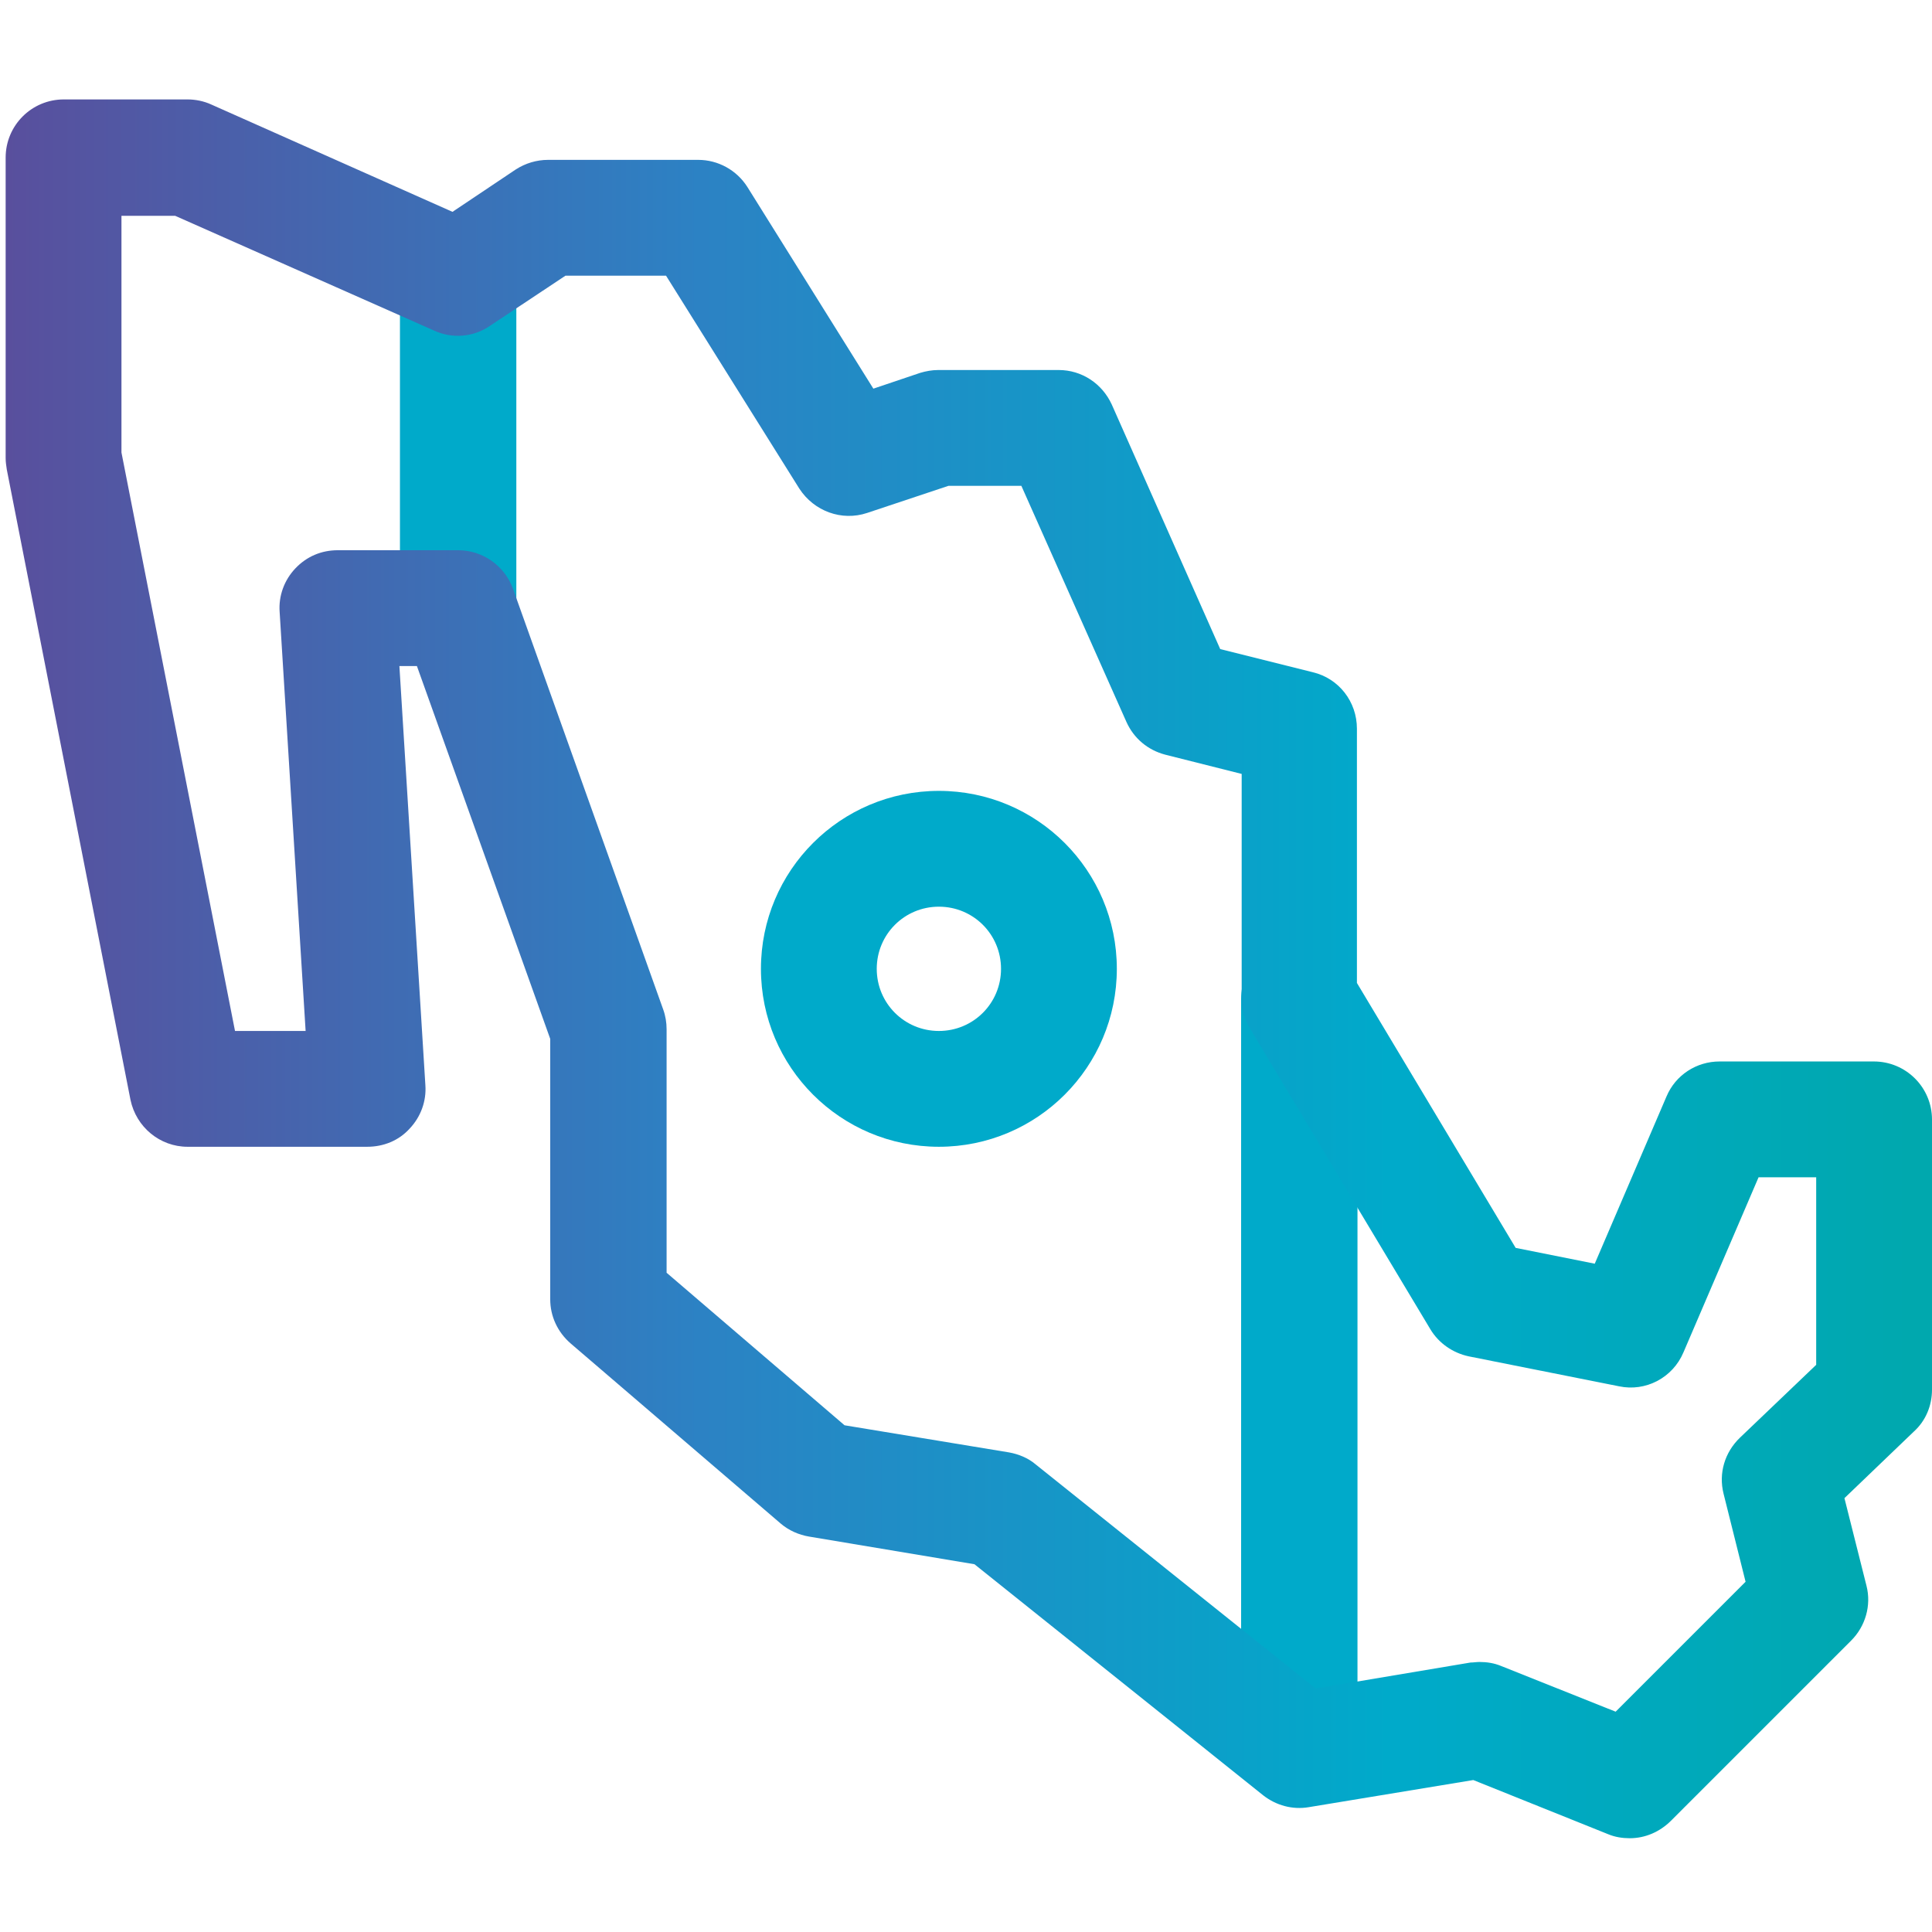
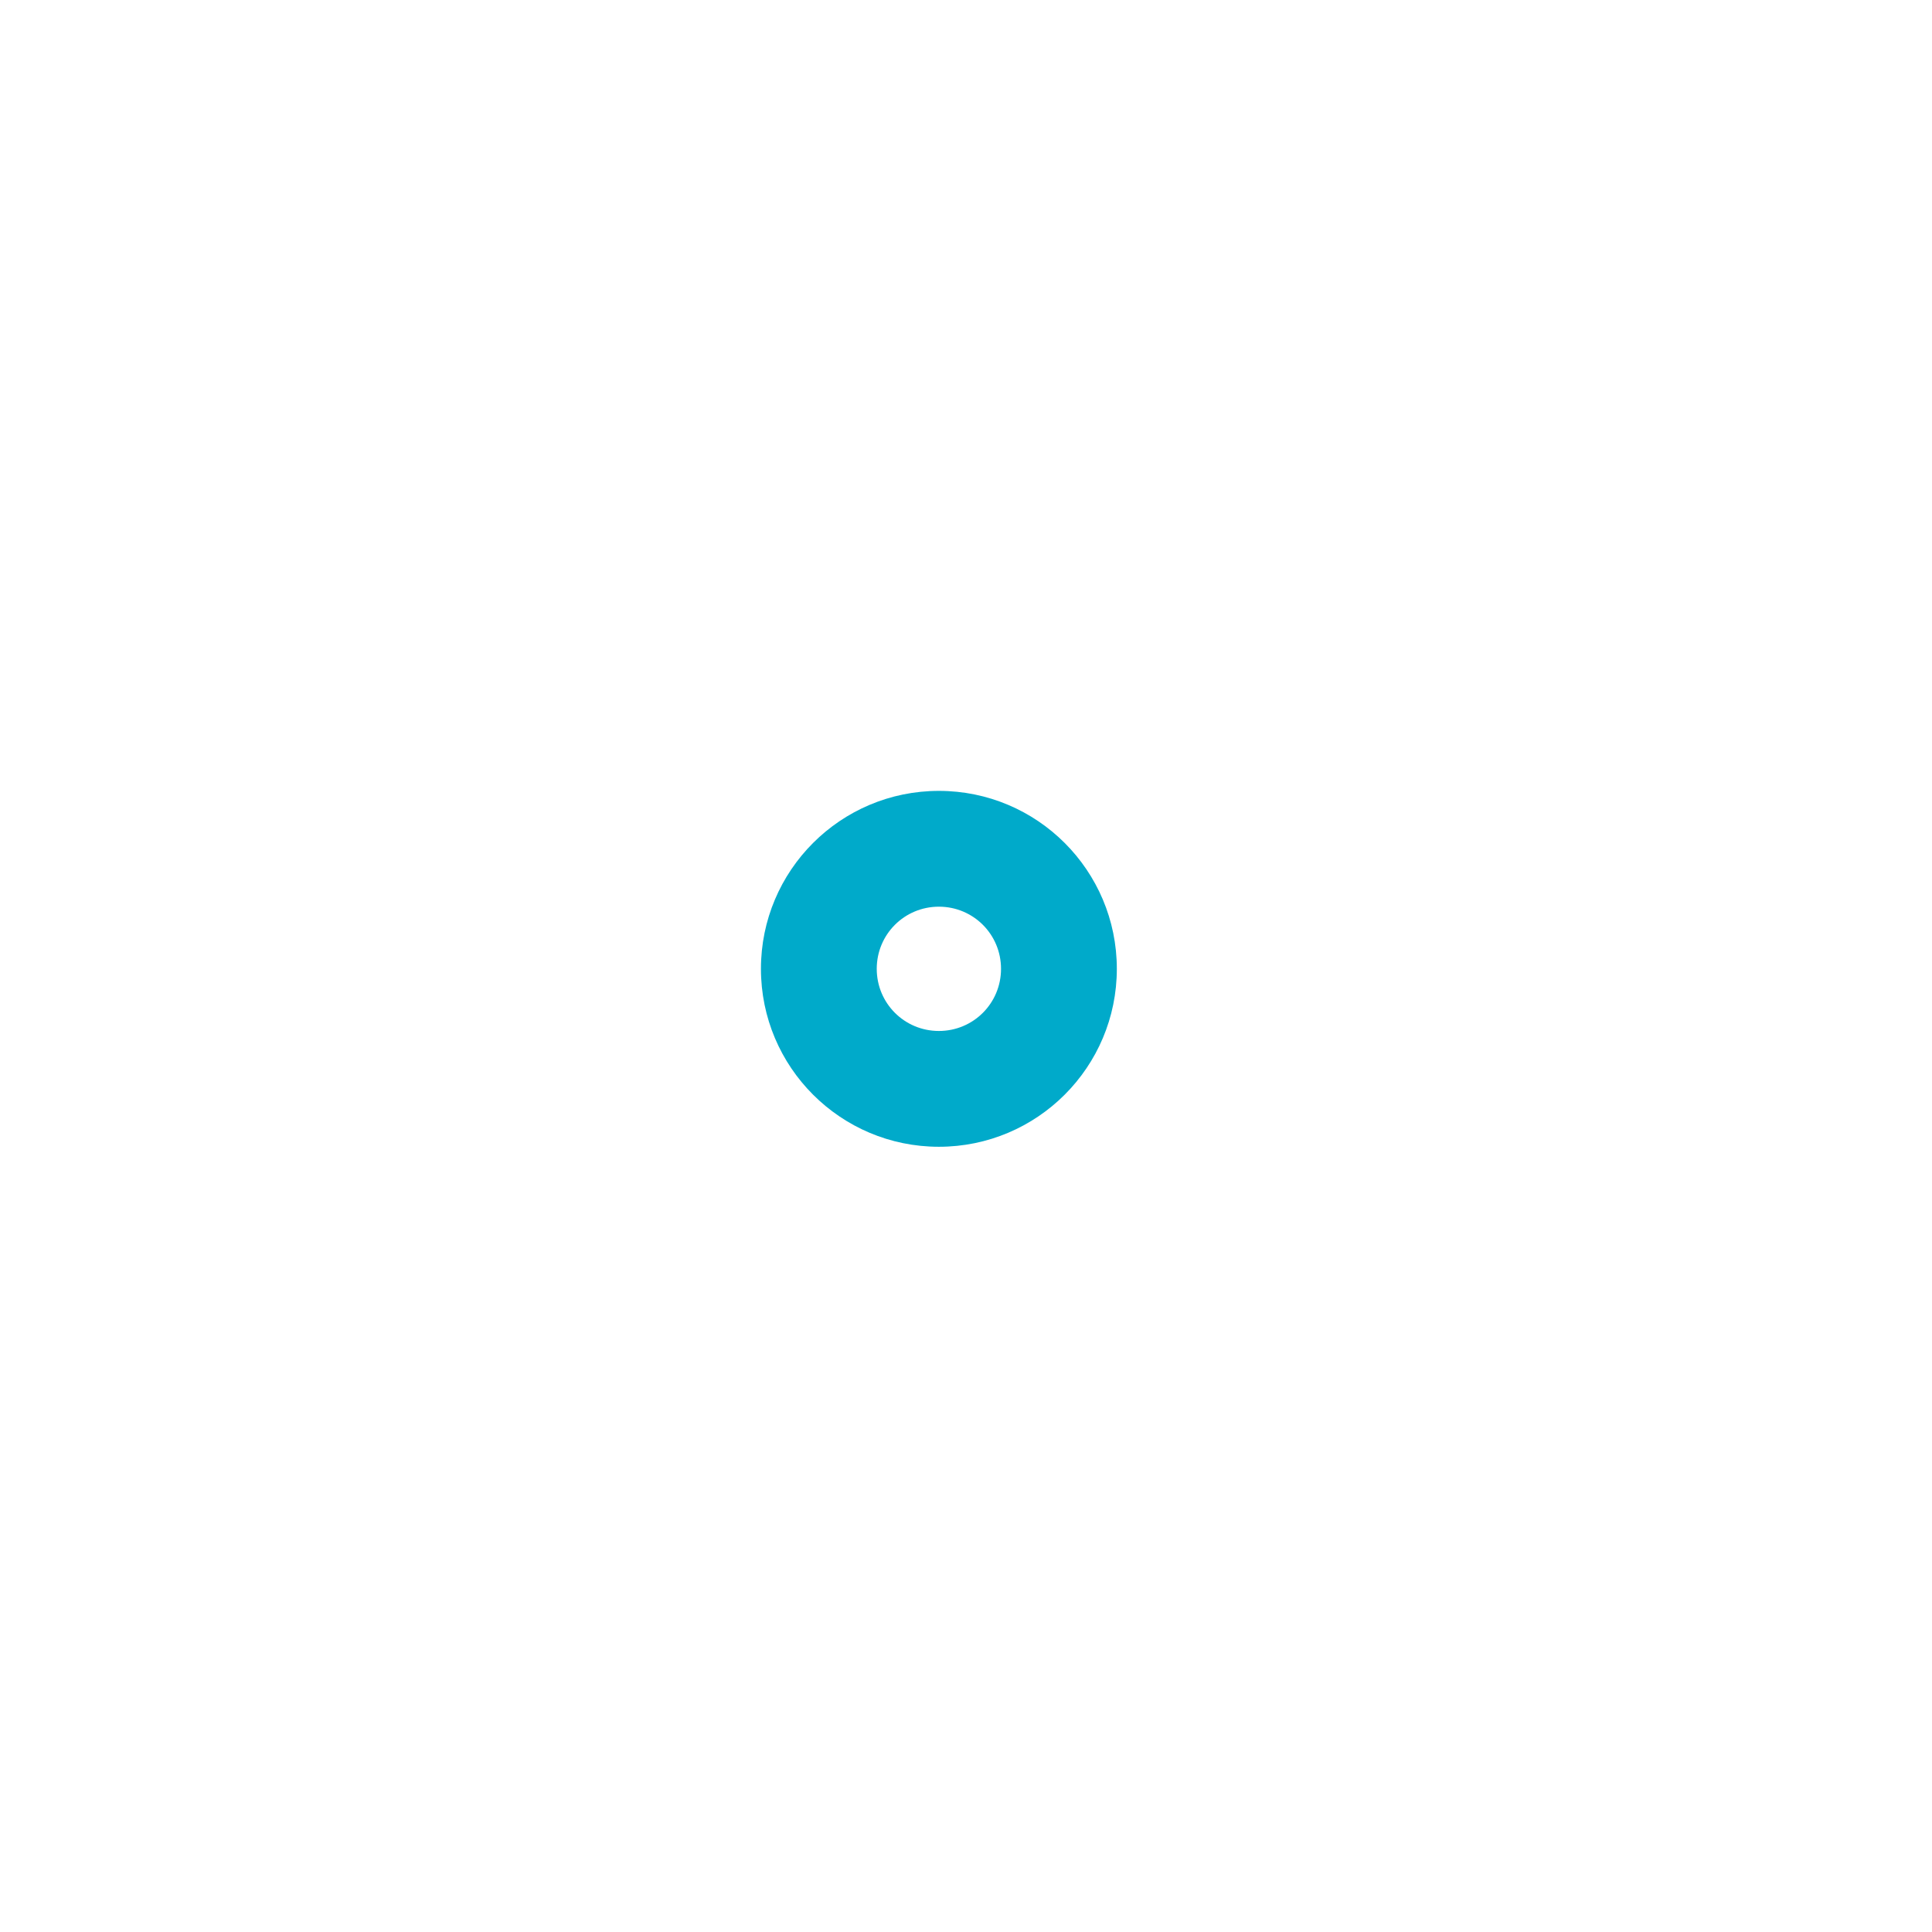
<svg xmlns="http://www.w3.org/2000/svg" version="1.1" id="OBJECT" x="0px" y="0px" viewBox="0 0 342 342" style="enable-background:new 0 0 342 342;" xml:space="preserve">
  <style type="text/css">
	.st0{fill:#00AACA;}
	.st1{fill:url(#SVGID_1_);}
</style>
  <g>
    <g>
-       <path class="st0" d="M81.1,117.9c-5.7,0-10.3-4.6-10.3-10.3V49.2c0-5.7,4.6-10.3,10.3-10.3s10.3,4.6,10.3,10.3v58.5    C91.3,113.3,86.7,117.9,81.1,117.9z" />
-     </g>
+       </g>
    <g>
-       <path class="st0" d="M230,317.5c-5.7,0-10.3-4.6-10.3-10.3V176.8c0-5.7,4.6-10.3,10.3-10.3c5.7,0,10.3,4.6,10.3,10.3v130.4    C240.3,312.9,235.7,317.5,230,317.5z" />
-     </g>
+       </g>
    <g>
      <path class="st0" d="M166.2,203c-17.4,0-31.5-14.1-31.5-31.5c0-17.4,14.1-31.5,31.5-31.5s31.5,14.1,31.5,31.5    C197.7,188.9,183.6,203,166.2,203z M166.2,160.5c-6.1,0-11,4.9-11,11c0,6.1,4.9,11,11,11s11-4.9,11-11    C177.2,165.4,172.3,160.5,166.2,160.5z" />
    </g>
    <g>
      <linearGradient id="SVGID_1_" gradientUnits="userSpaceOnUse" x1="1" y1="171.5" x2="342" y2="171.5">
        <stop offset="0" style="stop-color:#594F9D" />
        <stop offset="0.361" style="stop-color:#2C82C4" />
        <stop offset="0.719" style="stop-color:#00AACA" />
        <stop offset="0.989" style="stop-color:#00A8AE" />
      </linearGradient>
-       <path class="st1" d="M288.5,325.4c-1.3,0-2.6-0.2-3.8-0.7l-23.9-9.6l-29.1,4.8c-2.9,0.5-5.8-0.3-8.1-2.1l-51.1-40.9l-29.3-4.9    c-1.8-0.3-3.6-1.1-5-2.3L101,237.8c-2.3-2-3.6-4.8-3.6-7.8v-46.1l-23.6-66h-3.1l4.6,74.2c0.2,2.8-0.8,5.6-2.8,7.7    c-1.9,2.1-4.6,3.2-7.5,3.2H33.2c-4.9,0-9.1-3.5-10.1-8.3L1.2,83.1c-0.1-0.7-0.2-1.3-0.2-2V27.9c0-5.7,4.6-10.3,10.3-10.3h21.9    c1.4,0,2.9,0.3,4.2,0.9l42.7,19L91.3,30c1.7-1.1,3.7-1.7,5.7-1.7h26.6c3.5,0,6.8,1.8,8.7,4.8l22.3,35.7l8.3-2.8    c1-0.3,2.1-0.5,3.2-0.5h21.3c4.1,0,7.7,2.4,9.4,6.1l19.2,43.3l16.4,4.1c4.6,1.1,7.8,5.2,7.8,10v45l28.1,46.9l14,2.8l12.7-29.6    c1.6-3.8,5.3-6.2,9.4-6.2h27.3c5.7,0,10.3,4.6,10.3,10.3V246c0,2.8-1.1,5.5-3.2,7.4l-12.3,11.8l3.9,15.5c0.9,3.5-0.2,7.2-2.7,9.7    l-31.9,31.9C293.8,324.3,291.2,325.4,288.5,325.4z M261.9,294.2c1.3,0,2.6,0.2,3.8,0.7l20.3,8.1l23-23l-3.9-15.6    c-0.9-3.6,0.2-7.3,2.9-9.9l13.5-12.9v-33.2h-10.2l-13.3,31c-1.9,4.5-6.7,7-11.4,6l-26.6-5.3c-2.8-0.6-5.3-2.3-6.8-4.8l-31.9-53.2    c-1-1.6-1.5-3.4-1.5-5.3V137l-13.5-3.4c-3.1-0.8-5.6-2.9-6.9-5.8L180.8,86h-12.9l-14.4,4.8c-4.5,1.5-9.4-0.3-12-4.3l-23.6-37.7    h-17.8l-13.4,8.9c-2.9,2-6.7,2.3-9.9,0.8L31,38.2h-9.5v41.9l20.1,102.4h12.5l-4.6-74.2c-0.2-2.8,0.8-5.6,2.8-7.7s4.6-3.2,7.5-3.2    h21.3c4.3,0,8.2,2.7,9.7,6.8l26.6,74.5c0.4,1.1,0.6,2.3,0.6,3.5v43.1l31.5,27l29.1,4.8c1.7,0.3,3.4,1,4.7,2.1l49.6,39.7l27.4-4.6    C260.8,294.3,261.4,294.2,261.9,294.2z" />
    </g>
  </g>
</svg>